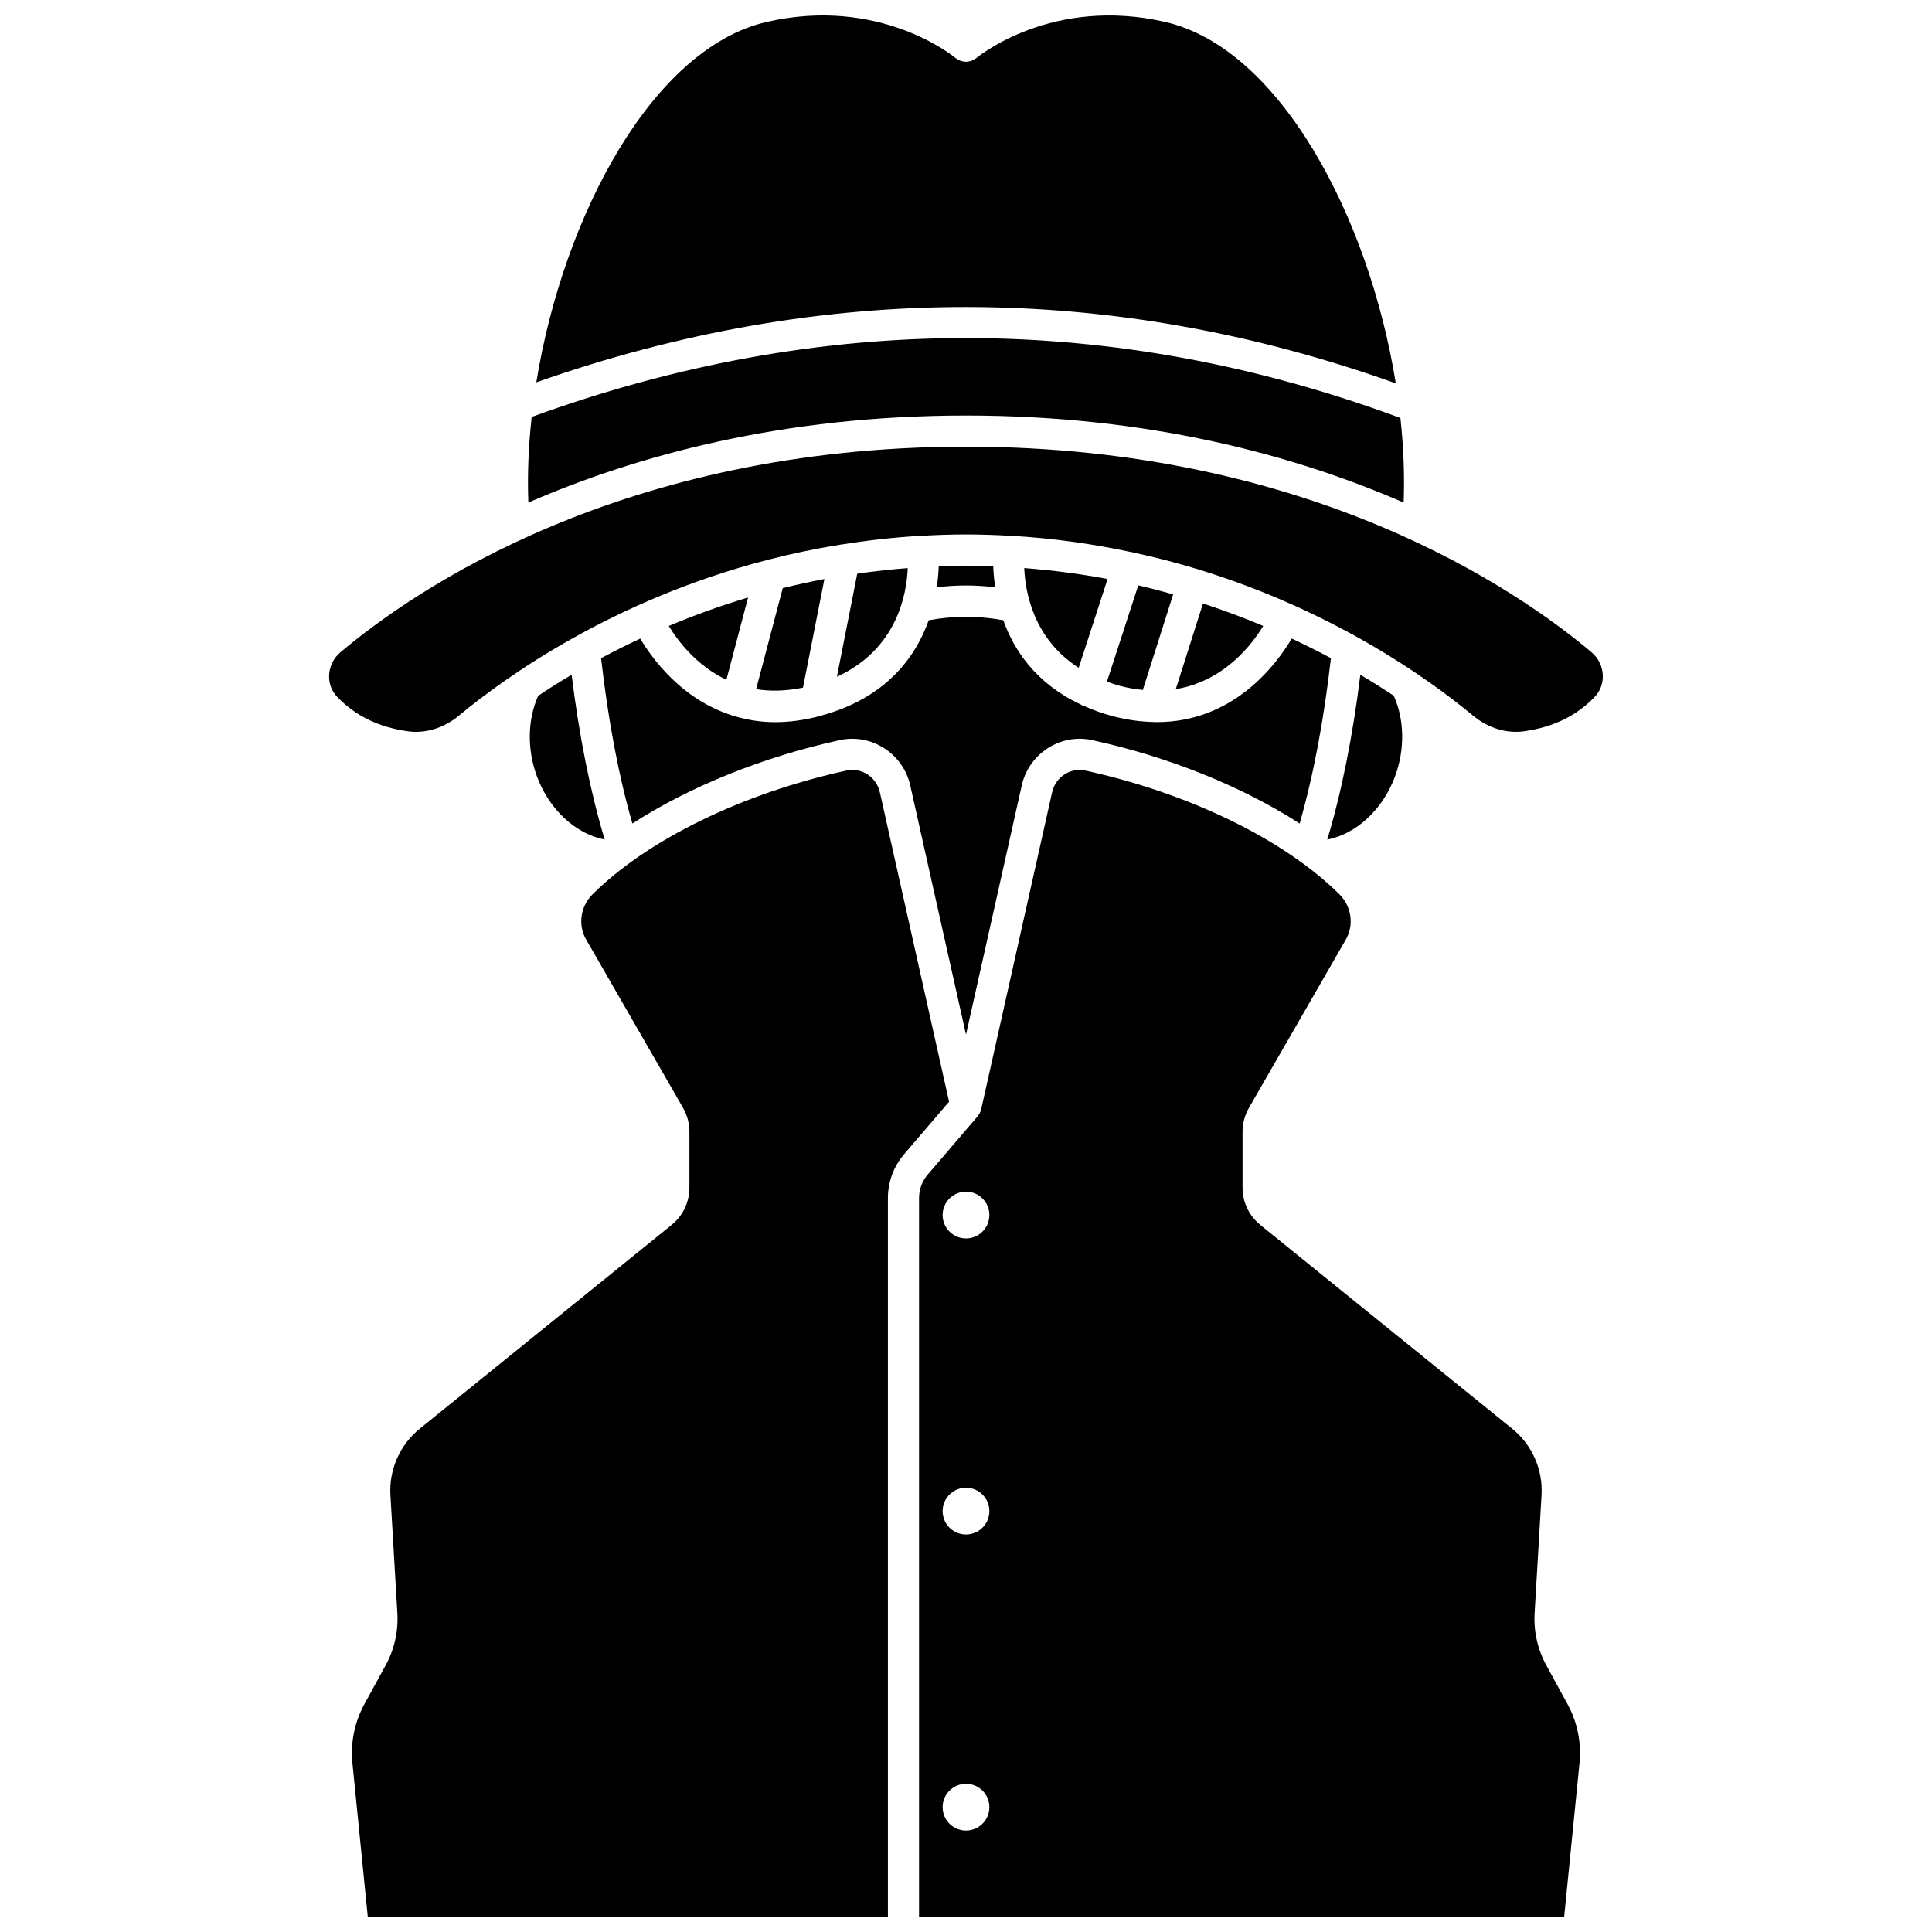
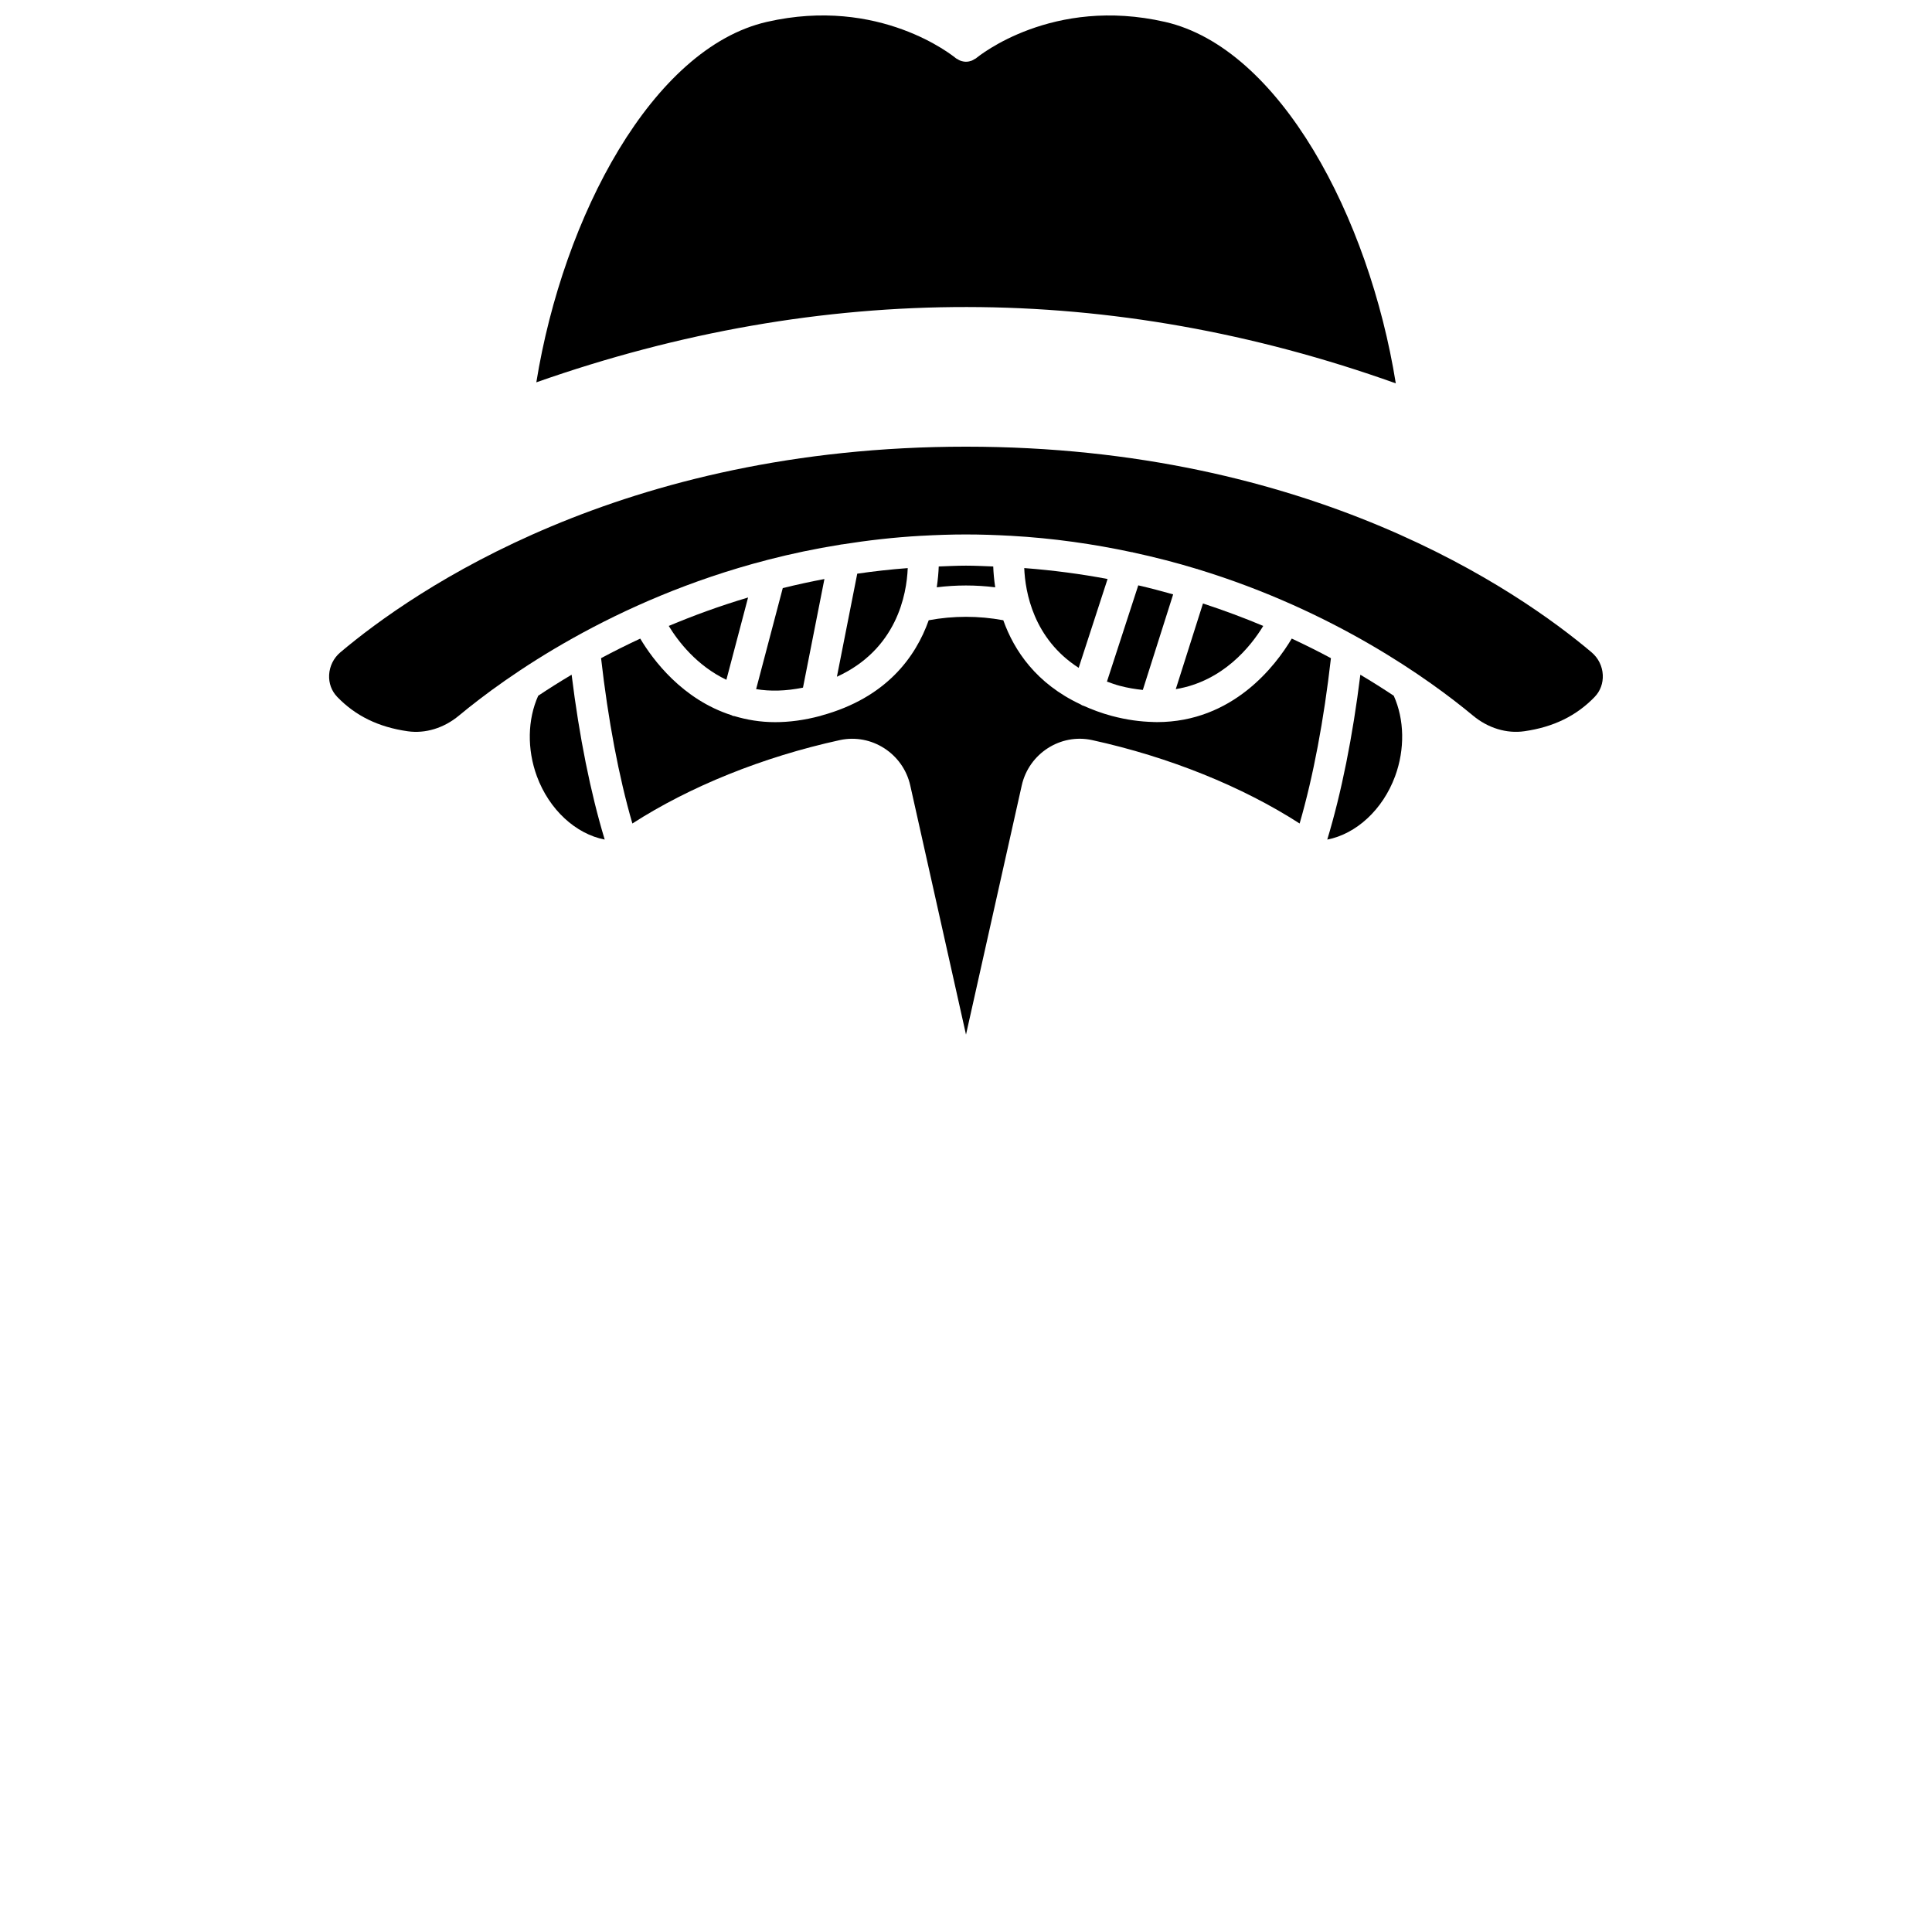
<svg xmlns="http://www.w3.org/2000/svg" width="800px" height="800px" version="1.1" viewBox="144 144 512 512">
  <defs>
    <clipPath id="c">
      <path d="m286 148.09h228v97.906h-228z" />
    </clipPath>
    <clipPath id="b">
-       <path d="m237 348h159v303.9h-159z" />
-     </clipPath>
+       </clipPath>
    <clipPath id="a">
      <path d="m387 348h176v303.9h-176z" />
    </clipPath>
  </defs>
  <path d="m407.22 294.12c-2.398-0.086-4.769-0.215-7.223-0.215s-4.824 0.133-7.223 0.215c-0.055 1.551-0.211 3.418-0.52 5.523 5.152-0.645 10.332-0.645 15.488 0-0.316-2.106-0.473-3.973-0.523-5.523z" />
  <path d="m371.18 296.03-5.391 27.312c15.848-7.246 18.496-21.738 18.77-28.789-4.574 0.344-9.031 0.848-13.379 1.477z" />
-   <path d="m356.8 326.23 5.68-28.785c-3.777 0.715-7.453 1.52-11.039 2.406l-7.059 26.773c3.68 0.613 7.82 0.543 12.418-0.395z" />
+   <path d="m356.8 326.23 5.68-28.785c-3.777 0.715-7.453 1.52-11.039 2.406l-7.059 26.773c3.68 0.613 7.82 0.543 12.418-0.395" />
  <path d="m336.5 324.15 5.75-21.809c-7.508 2.238-14.504 4.797-21.023 7.539 2.477 4.082 7.418 10.527 15.273 14.27z" />
  <path d="m303.29 318.42c1.863 16.387 4.691 31.375 8.297 43.816 15.129-9.742 34.473-17.621 54.996-22.105 8.359-1.809 16.754 3.559 18.645 12.023l14.773 66.027 14.773-66.027c1.891-8.465 10.281-13.848 18.641-12.023 20.523 4.488 39.871 12.363 55 22.105 3.606-12.438 6.434-27.43 8.297-43.816-3.266-1.754-6.738-3.488-10.383-5.191-4.262 7.156-15.59 22.137-35.75 22.137-0.219 0-0.449-0.02-0.672-0.023-0.039 0-0.07 0.016-0.105 0.016-0.055 0-0.113-0.023-0.168-0.023-3.426-0.078-7.09-0.566-11.027-1.617-2.762-0.738-5.203-1.68-7.504-2.699-0.055-0.016-0.105-0.008-0.156-0.023-0.23-0.074-0.402-0.234-0.609-0.344-11.676-5.461-17.586-14.219-20.453-22.281-6.57-1.211-13.195-1.211-19.762 0-3.457 9.73-11.23 20.527-28.371 25.238-0.02 0.008-0.043 0.012-0.062 0.02-0.102 0.027-0.191 0.07-0.297 0.098-4.289 1.148-8.285 1.652-11.973 1.652-3.941 0-7.504-0.625-10.781-1.598-0.129-0.02-0.258-0.016-0.383-0.051-0.141-0.039-0.242-0.137-0.379-0.188-13.047-4.191-20.836-14.656-24.203-20.305-3.637 1.695-7.109 3.43-10.383 5.184z" />
  <g clip-path="url(#c)">
    <path d="m513.9 245.59c-7.09-44.164-30.805-88.832-61.125-95.781-29.852-6.84-49.316 8.973-50.133 9.652-0.121 0.098-0.27 0.129-0.402 0.215-0.242 0.16-0.484 0.297-0.75 0.406-0.227 0.086-0.445 0.148-0.68 0.195-0.285 0.051-0.562 0.086-0.855 0.082-0.234-0.004-0.461-0.027-0.695-0.074-0.281-0.051-0.547-0.125-0.816-0.234-0.234-0.094-0.449-0.219-0.664-0.363-0.141-0.09-0.301-0.125-0.434-0.234-0.812-0.676-20.293-16.492-50.133-9.652-30.266 6.938-53.941 51.438-61.082 95.516 75.918-26.695 152.48-26.609 227.77 0.273z" />
  </g>
  <path d="m429.86 320.98 7.66-23.539c-7.035-1.328-14.406-2.312-22.086-2.898 0.25 6.348 2.426 18.73 14.426 26.438z" />
-   <path d="m515.98 277.18c0.277-7.242-0.027-14.773-0.852-22.41-76.059-28.152-153.49-28.234-230.23-0.273-0.844 7.727-1.16 15.352-0.879 22.684 28.82-12.52 67.41-23.059 115.98-23.059 48.574 0 87.164 10.539 115.98 23.059z" />
  <g clip-path="url(#b)">
    <path d="m377.17 353.96c-0.91-4.043-4.856-6.629-8.824-5.762-27.523 6.016-52.691 18.277-67.312 32.801-3.223 3.195-3.918 8.125-1.703 11.984l25.676 44.598c1.113 1.938 1.695 4.129 1.695 6.356v14.785c0 3.859-1.723 7.469-4.719 9.898l-66.762 54.02c-5.25 4.25-8.152 10.816-7.754 17.562l1.836 31.301c0.285 4.801-0.785 9.578-3.098 13.812l-5.621 10.266c-2.629 4.809-3.731 10.238-3.184 15.688l4.055 40.633h137.85v-190.41c0-4.25 1.52-8.371 4.285-11.605l11.922-13.918z" />
  </g>
  <g clip-path="url(#a)">
-     <path d="m553.79 585.32c-2.316-4.238-3.387-9.016-3.102-13.816l1.836-31.301c0.395-6.746-2.504-13.312-7.754-17.562l-66.758-54.012c-3.004-2.434-4.723-6.043-4.723-9.898v-14.785c0-2.227 0.586-4.418 1.691-6.352l25.68-44.602c2.219-3.856 1.52-8.789-1.695-11.984-14.625-14.523-39.797-26.785-67.324-32.801-3.977-0.871-7.918 1.719-8.82 5.762l-18.805 84.035c-0.09 0.422-0.273 0.809-0.492 1.176-0.055 0.09-0.113 0.168-0.168 0.258-0.078 0.117-0.141 0.238-0.23 0.348l-13.266 15.484c-1.484 1.734-2.305 3.949-2.305 6.231v190.41h170.97l4.055-40.633c0.547-5.449-0.559-10.883-3.184-15.691zm-153.79 43.793c-3.418 0-6.195-2.773-6.195-6.195 0-3.418 2.773-6.195 6.195-6.195 3.418 0 6.195 2.773 6.195 6.195-0.004 3.418-2.777 6.195-6.195 6.195zm0-78.461c-3.418 0-6.195-2.773-6.195-6.195 0-3.418 2.773-6.195 6.195-6.195 3.418 0 6.195 2.773 6.195 6.195-0.004 3.422-2.777 6.195-6.195 6.195zm0-78.457c-3.418 0-6.195-2.773-6.195-6.195 0-3.418 2.773-6.195 6.195-6.195 3.418 0 6.195 2.773 6.195 6.195-0.004 3.418-2.777 6.195-6.195 6.195z" />
-   </g>
+     </g>
  <path d="m565.81 316.89c-19.426-16.395-74.461-54.516-165.81-54.516-91.348-0.004-146.39 38.125-165.82 54.516-1.758 1.484-2.836 3.656-2.957 5.957-0.113 2.211 0.645 4.281 2.144 5.836 4.844 5.035 10.953 8.012 18.668 9.109 4.664 0.676 9.598-0.84 13.555-4.121 12.516-10.402 40.934-30.691 81.656-41.254 0.105-0.02 0.203-0.066 0.309-0.082 6.102-1.574 12.469-2.922 19.109-3.988 0.188-0.051 0.371-0.062 0.562-0.082 6.707-1.059 13.645-1.867 20.875-2.273 0.012 0 0.016-0.008 0.027-0.008 0.023-0.004 0.051 0.008 0.074 0.008 3.859-0.215 7.777-0.355 11.781-0.355 3.988 0 7.891 0.137 11.734 0.352 0.047 0.004 0.086-0.016 0.137-0.012 0.016 0 0.031 0.012 0.051 0.016 11.305 0.637 21.941 2.191 31.945 4.328 0.098 0.023 0.203 0.004 0.301 0.031 0.027 0.008 0.047 0.031 0.074 0.043 5.902 1.273 11.566 2.742 16.992 4.394 0.047 0.012 0.09 0 0.137 0.012 0.047 0.012 0.074 0.051 0.117 0.066 36.051 11.016 61.312 29.156 72.918 38.801 3.957 3.281 8.895 4.793 13.555 4.121 7.715-1.098 13.824-4.074 18.668-9.109 1.492-1.547 2.25-3.621 2.141-5.836-0.113-2.301-1.191-4.473-2.949-5.953z" />
  <path d="m286.63 328.38c-2.824 6.273-2.992 14.148-0.359 21.316 3.258 8.867 10.305 15.312 17.98 16.797-3.754-12.414-6.746-27.324-8.766-43.691-3.199 1.902-6.117 3.758-8.855 5.578z" />
  <path d="m462.8 303.93-7.207 22.699c12.574-2.078 19.953-11.438 23.18-16.75-5.031-2.113-10.352-4.109-15.973-5.949z" />
  <path d="m446.86 326.84 8.039-25.324c-3.016-0.852-6.082-1.664-9.246-2.394l-8.301 25.508c1.094 0.387 2.168 0.793 3.375 1.113 2.156 0.574 4.176 0.891 6.133 1.098z" />
  <path d="m513.72 349.7c2.633-7.168 2.469-15.039-0.359-21.316-2.734-1.816-5.652-3.676-8.855-5.574-2.019 16.363-5.012 31.277-8.766 43.691 7.68-1.492 14.723-7.938 17.98-16.801z" />
</svg>